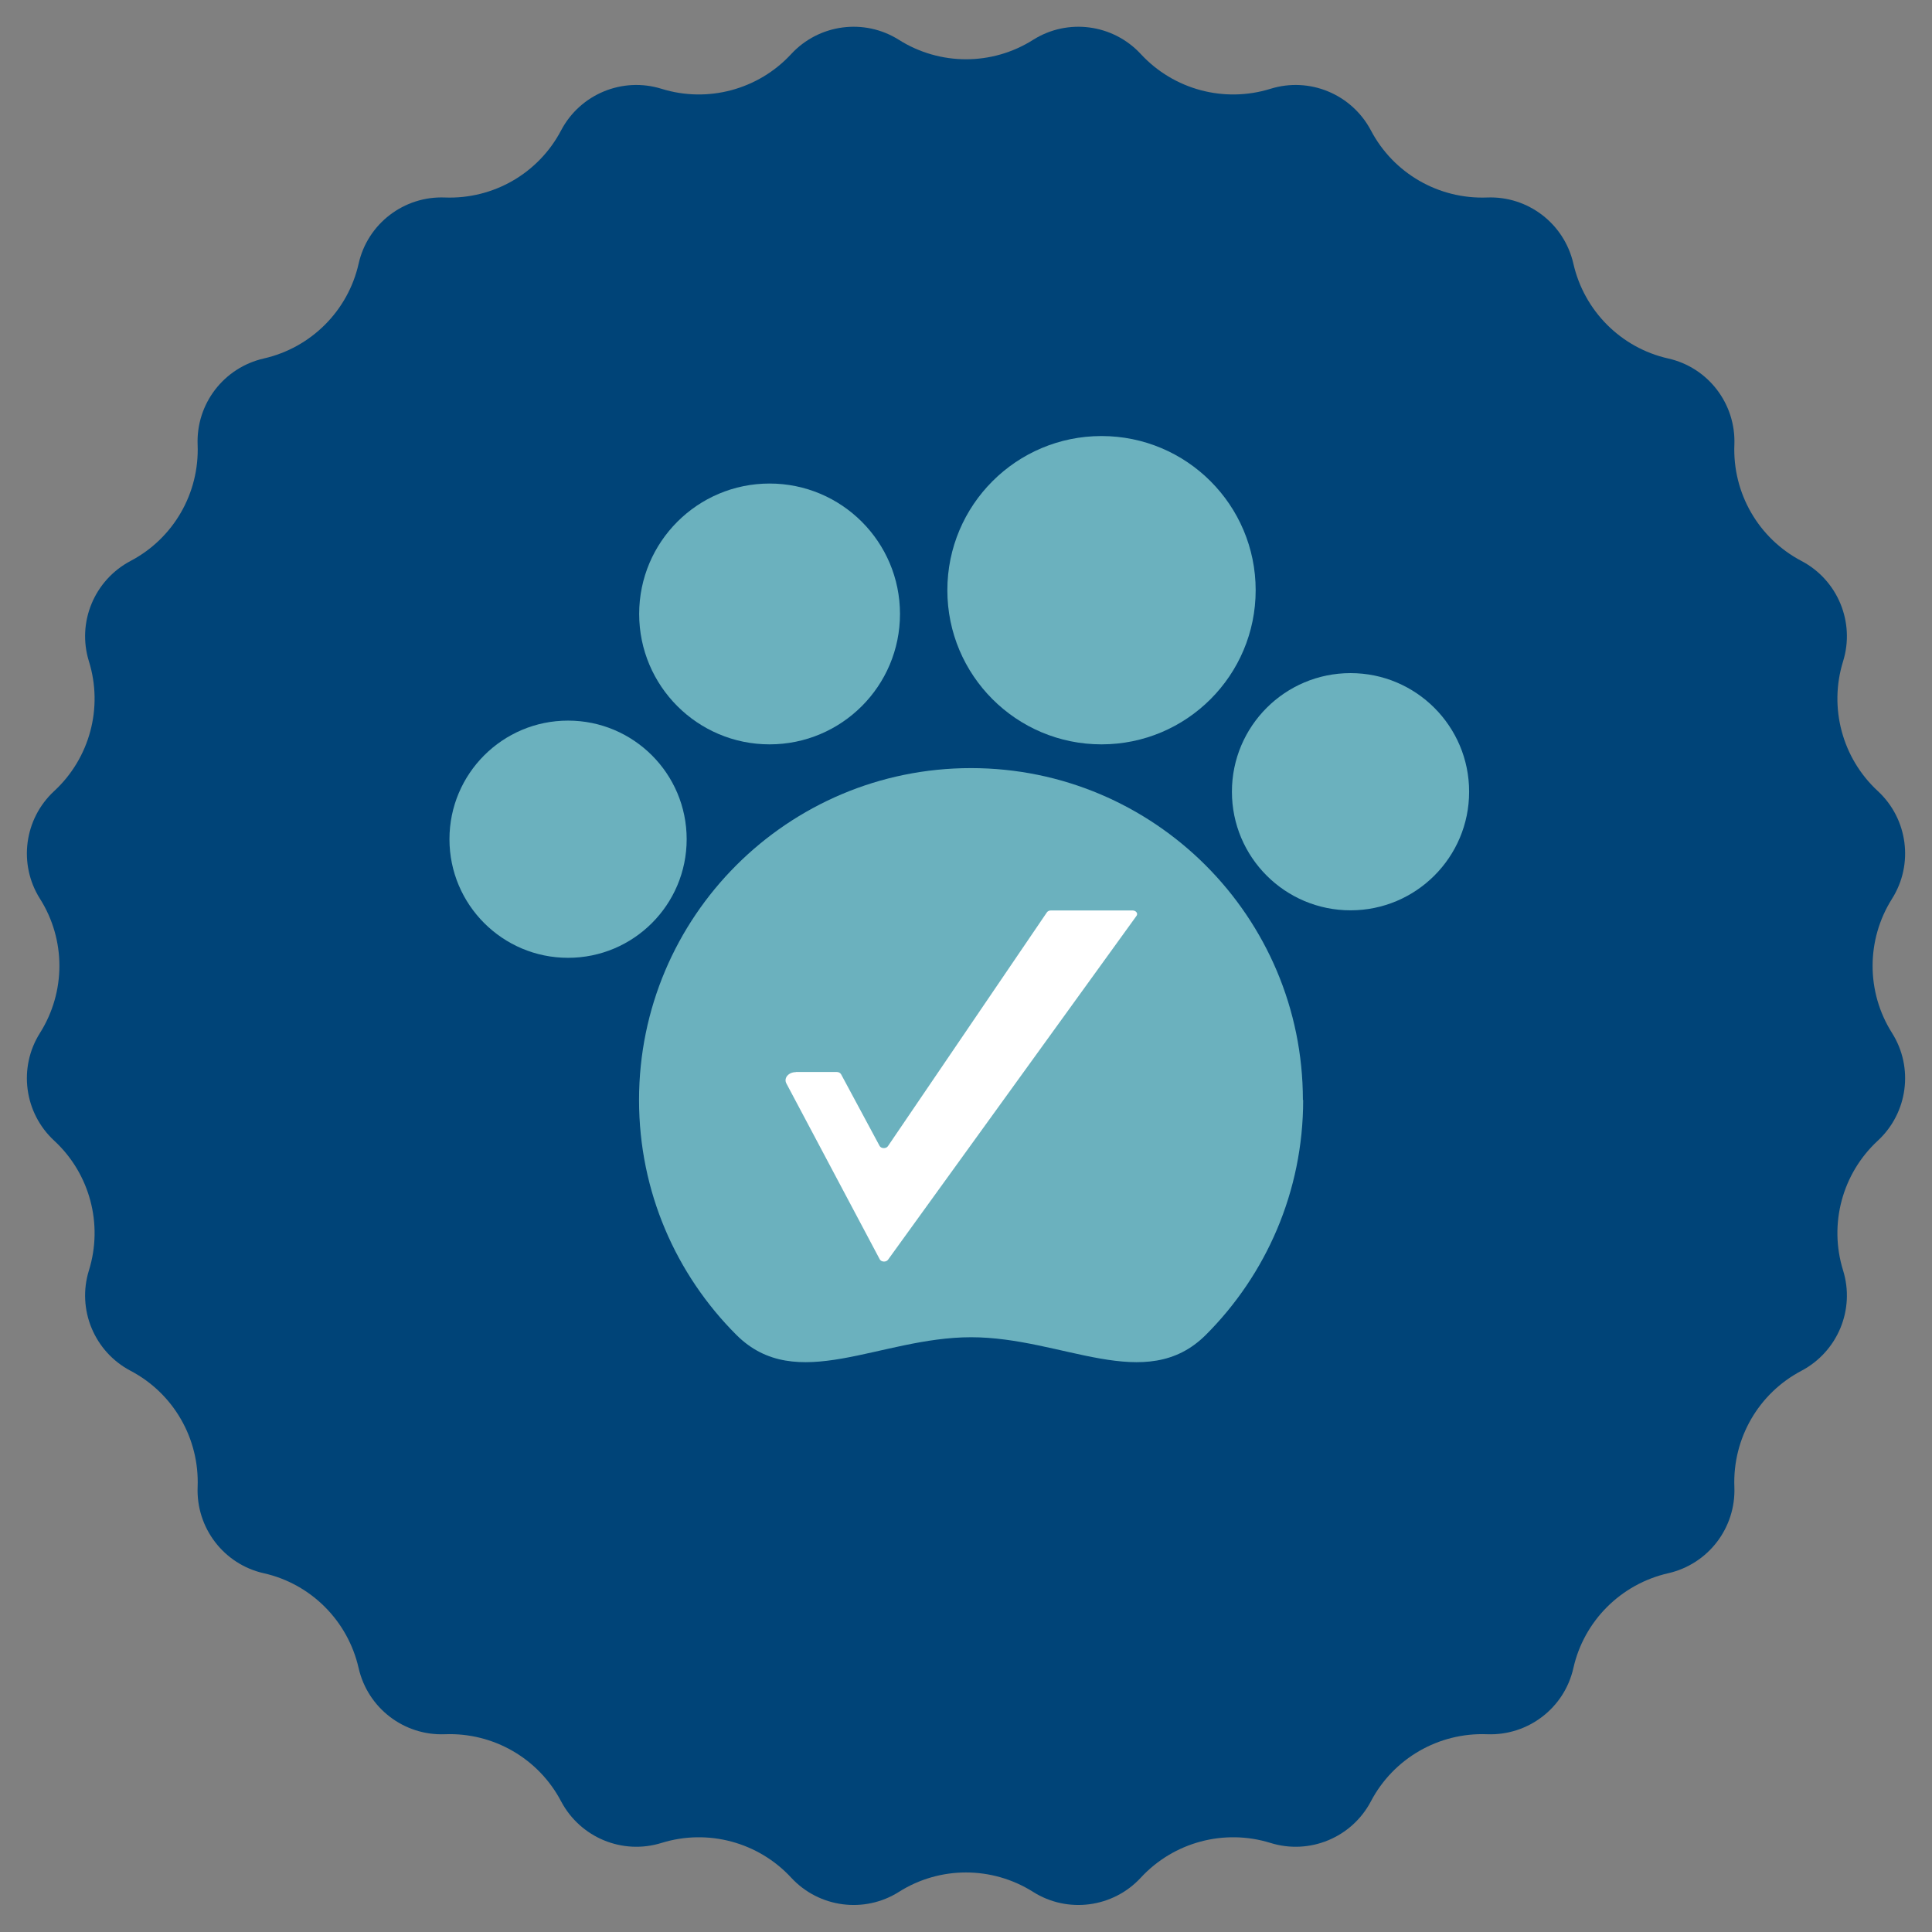
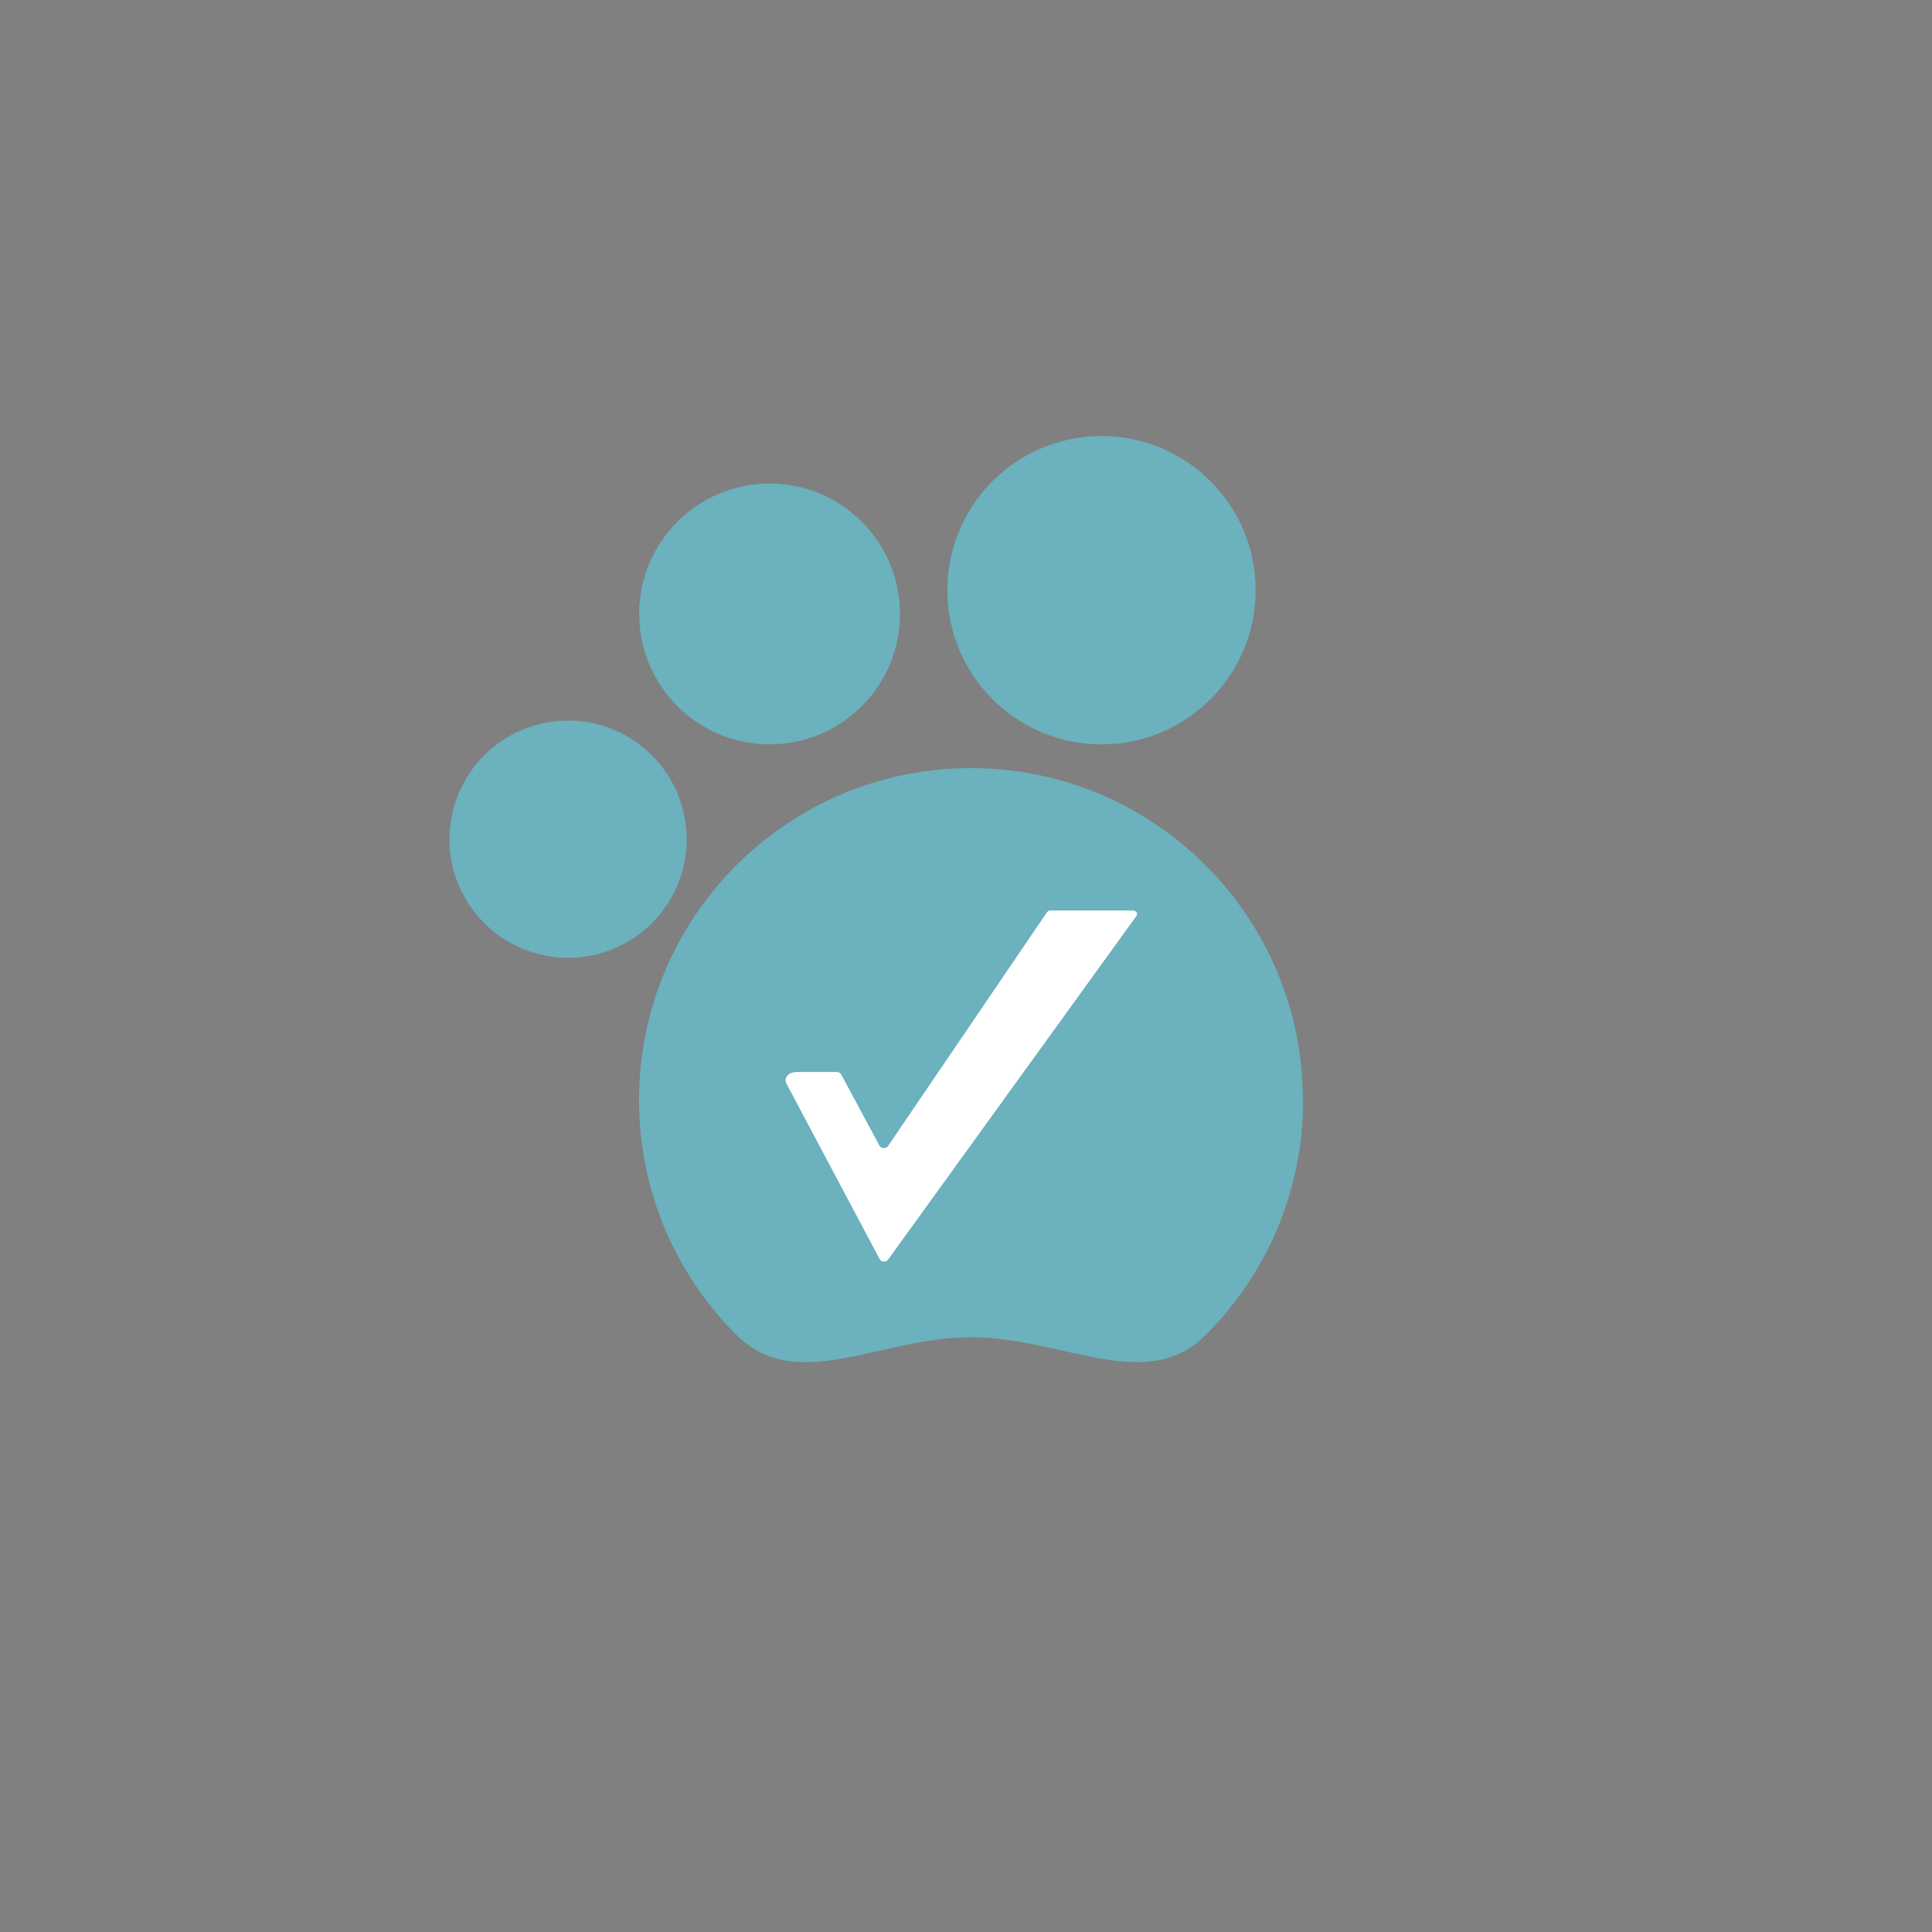
<svg xmlns="http://www.w3.org/2000/svg" viewBox="0 0 144 144" data-name="Layer 1" id="Layer_1">
  <rect x="0" y="0" width="144" height="144" fill="#808080" stroke="none" />
  <defs>
    <style>
      .cls-1 {
        fill: #004478;
      }

      .cls-2 {
        fill: #fff;
      }

      .cls-3 {
        fill: #6bb1be;
      }
    </style>
  </defs>
-   <path d="M77,2.97h0c2.58-1.63,5.96-1.18,8.03,1.06h0c2.45,2.65,6.21,3.66,9.66,2.59h0c2.92-.91,6.06.4,7.49,3.1h0c1.68,3.2,5.05,5.14,8.66,5h0c3.05-.12,5.75,1.95,6.43,4.93h0c.8,3.52,3.55,6.28,7.07,7.07h0c2.98.67,5.05,3.38,4.93,6.43h0c-.14,3.61,1.8,6.98,5,8.66h0c2.7,1.42,4.01,4.57,3.1,7.49h0c-1.07,3.45-.06,7.21,2.59,9.66h0c2.24,2.07,2.69,5.45,1.06,8.03h0c-1.93,3.06-1.93,6.95,0,10h0c1.63,2.58,1.18,5.96-1.06,8.03h0c-2.65,2.45-3.66,6.21-2.59,9.66h0c.91,2.92-.4,6.06-3.1,7.49h0c-3.2,1.68-5.14,5.05-5,8.66h0c.12,3.05-1.95,5.75-4.93,6.43h0c-3.52.8-6.28,3.55-7.07,7.07h0c-.67,2.98-3.38,5.05-6.43,4.93h0c-3.61-.14-6.98,1.8-8.66,5h0c-1.42,2.7-4.57,4.01-7.49,3.1h0c-3.45-1.07-7.21-.06-9.66,2.59h0c-2.07,2.24-5.45,2.69-8.03,1.06h0c-3.06-1.93-6.95-1.93-10,0h0c-2.58,1.63-5.96,1.18-8.03-1.06h0c-2.45-2.65-6.21-3.66-9.66-2.59h0c-2.92.91-6.06-.4-7.49-3.1h0c-1.68-3.2-5.05-5.14-8.66-5h0c-3.05.12-5.75-1.95-6.43-4.93h0c-.8-3.52-3.55-6.28-7.07-7.07h0c-2.98-.67-5.05-3.38-4.93-6.43h0c.14-3.61-1.8-6.98-5-8.66h0c-2.7-1.42-4.01-4.57-3.1-7.49h0c1.07-3.45.06-7.21-2.59-9.66h0c-2.24-2.07-2.69-5.45-1.06-8.03h0c1.93-3.06,1.93-6.95,0-10h0c-1.63-2.58-1.18-5.96,1.06-8.03h0c2.65-2.45,3.66-6.21,2.59-9.66h0c-.91-2.92.4-6.06,3.1-7.49h0c3.2-1.68,5.14-5.05,5-8.66h0c-.12-3.05,1.95-5.75,4.93-6.43h0c3.52-.8,6.28-3.55,7.07-7.07h0c.67-2.98,3.38-5.05,6.43-4.93h0c3.61.14,6.98-1.8,8.66-5h0c1.42-2.7,4.57-4.01,7.49-3.1h0c3.45,1.07,7.21.06,9.66-2.59h0c2.07-2.24,5.45-2.69,8.03-1.06h0c3.06,1.93,6.95,1.93,10,0Z" class="cls-1" />
  <path d="M97.13,81.99c0,6.83-2.77,13.02-7.25,17.5-4.48,4.48-10.66.18-17.5.18s-13.02,4.3-17.5-.18c-4.48-4.48-7.25-10.66-7.25-17.5,0-13.67,11.08-24.74,24.74-24.74s24.74,11.08,24.74,24.74Z" class="cls-3" />
  <circle r="8.84" cy="62.55" cx="42.34" class="cls-3" />
-   <circle r="8.84" cy="59.01" cx="100.66" class="cls-3" />
  <circle r="9.72" cy="45.76" cx="57.36" class="cls-3" />
  <circle r="11.49" cy="43.99" cx="82.1" class="cls-3" />
  <path d="M59.32,79.9h3.05c.14,0,.26.07.32.17l2.87,5.34c.11.21.49.22.62.02l11.85-17.43c.06-.09.18-.14.3-.14h6.08c.26,0,.43.22.3.4l-18.52,25.63c-.14.2-.51.18-.62-.03l-6.96-13.11c-.21-.4.16-.84.71-.84Z" class="cls-2" />
</svg>